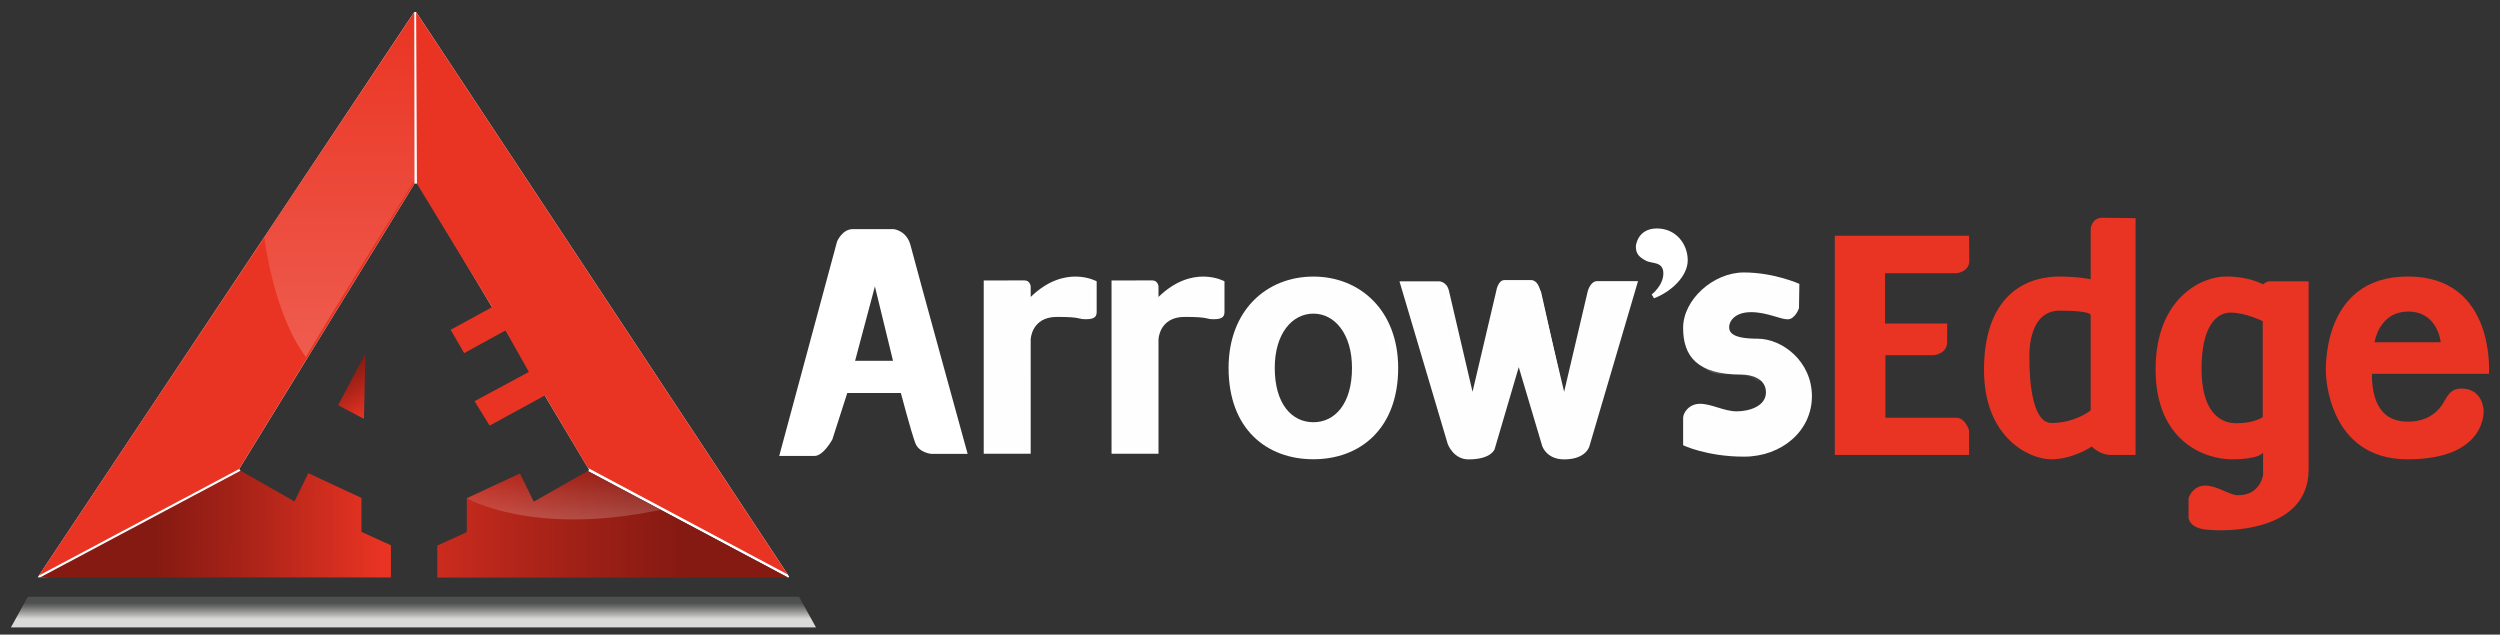
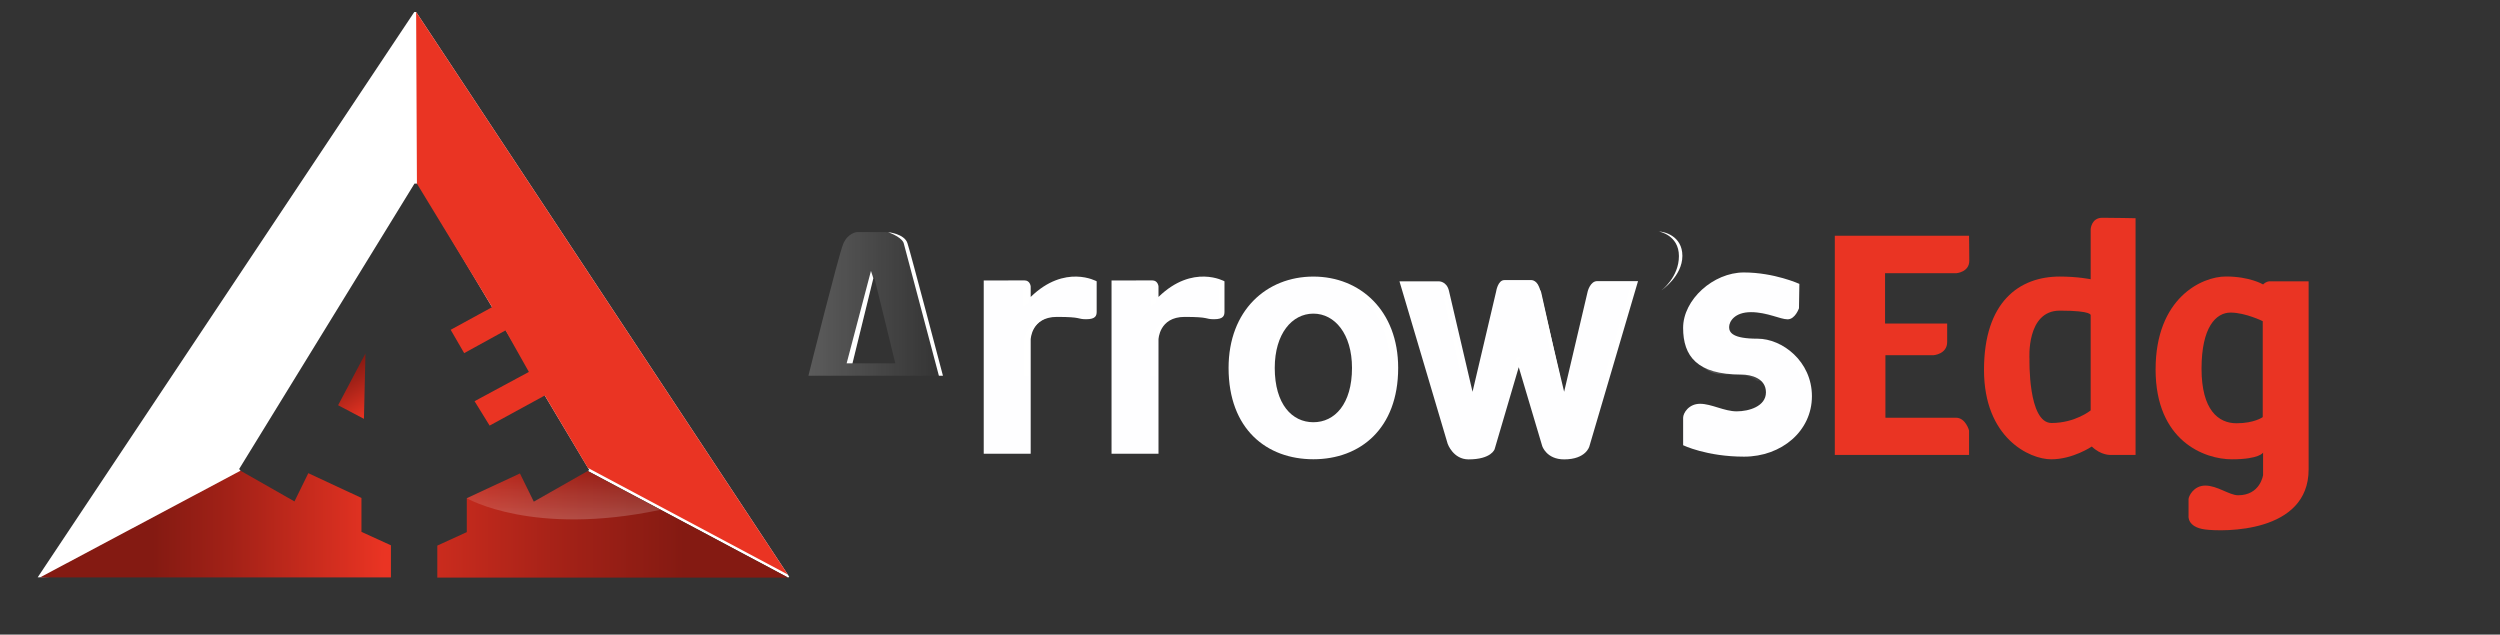
<svg xmlns="http://www.w3.org/2000/svg" width="130" height="33" viewBox="0 0 130 33" fill="none">
  <rect x="0" y="0" width="130" height="33" fill="#333333" stroke="none" />
  <g clip-path="url(#clip0_2055_1031)">
    <path d="M1.959 30.023L12.084 29.717L12.505 24.477L12.436 24.387L21.552 9.549H21.756L30.644 24.446L30.562 24.491L40.981 30.036L41.039 29.989L21.638 0.624H21.543L1.959 30.023Z" fill="white" />
-     <path d="M2.017 29.932L21.543 0.624L21.553 9.549L12.436 24.387L2.017 29.932Z" fill="#EA3423" />
    <path d="M2.087 30.023H20.329V28.357L18.796 27.657V25.893L16.032 24.605L15.312 26.074L12.506 24.477L2.087 30.023Z" fill="url(#paint0_linear_2055_1031)" />
    <path d="M40.982 30.036H22.74V28.371L24.273 27.67V25.907L27.037 24.619L27.758 26.087L30.563 24.491L40.982 30.036Z" fill="url(#paint1_linear_2055_1031)" />
    <path d="M21.68 9.549L21.639 0.624L40.962 29.872L30.567 24.329L28.328 20.566L25.46 22.131L24.677 20.862L27.502 19.34L26.286 17.181L24.137 18.363L23.435 17.149L25.59 15.972L21.68 9.549Z" fill="#EA3423" />
    <path d="M17.581 21.072L18.925 21.78L19.004 18.378L17.581 21.072Z" fill="url(#paint2_linear_2055_1031)" />
-     <path d="M0.568 32.624L1.448 31.033H41.551L42.431 32.624H0.568Z" fill="url(#paint3_linear_2055_1031)" />
    <path d="M13.751 12.366C13.751 12.366 14.206 16.29 15.904 18.562C17.571 15.729 21.543 9.386 21.543 9.386V0.624L13.751 12.366Z" fill="url(#paint4_linear_2055_1031)" />
    <path d="M24.272 25.907C24.272 25.907 27.702 27.918 34.351 26.508C31.605 25.043 30.561 24.491 30.561 24.491L27.756 26.087L27.035 24.618L24.271 25.907H24.272Z" fill="url(#paint5_linear_2055_1031)" />
    <path d="M102.391 12.259H95.41V23.657H102.391V22.386C102.391 22.386 102.215 21.721 101.708 21.721H98.042V18.47H100.548C100.548 18.47 101.253 18.418 101.253 17.784V16.822H98.023V14.206H101.739C101.739 14.206 102.403 14.15 102.403 13.56C102.403 12.97 102.39 12.26 102.39 12.26L102.391 12.259Z" fill="#EA3423" />
    <path d="M109.32 11.324C108.751 11.324 108.715 11.912 108.715 11.912V14.521C108.715 14.521 108.055 14.381 107.109 14.381C105.001 14.381 103.168 15.693 103.168 19.235C103.168 22.776 105.536 23.884 106.664 23.884C107.792 23.884 108.774 23.219 108.774 23.219C109.255 23.687 109.757 23.657 109.757 23.657H111.049V11.348C111.049 11.348 109.89 11.324 109.32 11.324ZM108.715 16.403V21.341C108.715 21.341 107.912 21.996 106.68 21.996C105.447 21.996 105.533 18.663 105.533 18.663C105.533 18.663 105.359 16.153 107.109 16.153C108.858 16.153 108.715 16.403 108.715 16.403Z" fill="#EA3423" />
    <path d="M118.025 14.629C118.025 14.629 117.861 14.616 117.68 14.792C117.68 14.792 117.001 14.378 115.747 14.378C114.493 14.378 112.091 15.491 112.091 19.213C112.091 22.934 114.632 23.884 116.058 23.884C117.484 23.884 117.68 23.537 117.68 23.537V24.702C117.68 24.702 117.541 25.754 116.38 25.754C115.932 25.754 115.299 25.25 114.678 25.25C114.057 25.25 113.804 25.82 113.804 25.955V26.828C113.804 26.828 113.724 27.409 114.667 27.533C115.61 27.655 120.048 27.734 120.048 24.411V14.629H118.025ZM117.662 21.69C117.662 21.69 117.229 22.01 116.296 22.01C115.363 22.01 114.48 21.329 114.48 19.171C114.48 17.013 115.228 16.254 115.991 16.254C116.754 16.254 117.662 16.7 117.662 16.7V21.69Z" fill="#EA3423" />
-     <path d="M125.206 14.378C120.617 14.378 120.95 19.438 120.95 19.438C120.95 19.438 121.026 23.884 125.189 23.884C129.353 23.884 129.148 21.329 129.148 21.329C129.148 21.329 129.111 20.204 127.992 20.204C127.334 20.204 127.223 20.735 126.946 21.113C126.668 21.491 126.172 21.925 125.189 21.925C124.206 21.925 123.337 21.371 123.337 19.438H129.425C129.425 19.438 129.795 14.378 125.206 14.378ZM123.477 17.799C123.477 17.799 123.696 16.202 125.234 16.202C126.772 16.202 126.918 17.799 126.918 17.799H123.477Z" fill="#EA3423" />
-     <path d="M47.353 12.775C47.155 11.979 46.469 11.914 46.469 11.914H44.346C43.793 11.914 43.527 12.56 43.527 12.56L40.519 23.709H42.354C42.82 23.709 43.284 22.848 43.284 22.848L44.058 20.437H46.844C46.844 20.437 47.398 22.526 47.597 23.042C47.796 23.558 48.438 23.602 48.438 23.602H50.317C50.317 23.602 47.553 13.571 47.353 12.775ZM44.465 18.761L45.495 14.894L46.437 18.761H44.465Z" fill="white" />
    <path d="M51.154 14.586V23.593H53.596V17.653C53.596 17.653 53.627 16.479 54.956 16.479C56.285 16.479 55.991 16.6 56.486 16.6C56.981 16.6 57.027 16.404 57.027 16.208V14.628C57.027 14.628 55.382 13.703 53.596 15.441C53.596 15.471 53.596 14.894 53.596 14.894C53.596 14.894 53.57 14.581 53.274 14.581C52.977 14.581 51.153 14.585 51.153 14.585L51.154 14.586Z" fill="#FEFEFF" />
    <path d="M57.8 14.586V23.593H60.242V17.653C60.242 17.653 60.273 16.479 61.602 16.479C62.93 16.479 62.637 16.6 63.132 16.6C63.627 16.6 63.673 16.404 63.673 16.208V14.628C63.673 14.628 62.028 13.703 60.242 15.441C60.242 15.471 60.242 14.894 60.242 14.894C60.242 14.894 60.216 14.581 59.92 14.581C59.623 14.581 57.799 14.585 57.799 14.585L57.8 14.586Z" fill="#FEFEFF" />
    <path d="M68.296 14.382C65.861 14.382 63.886 16.139 63.886 19.132C63.886 22.307 65.861 23.881 68.296 23.881C70.732 23.881 72.705 22.289 72.705 19.132C72.705 16.155 70.731 14.382 68.296 14.382ZM68.296 21.956C67.186 21.956 66.287 21.02 66.287 19.132C66.287 17.353 67.186 16.309 68.296 16.309C69.406 16.309 70.304 17.363 70.304 19.132C70.304 21.01 69.405 21.956 68.296 21.956Z" fill="#FEFEFF" />
    <path d="M72.773 14.629H74.82C74.82 14.629 75.226 14.619 75.345 15.12C75.465 15.62 76.572 20.373 76.572 20.373L77.798 15.162C77.798 15.162 77.886 14.565 78.225 14.565H79.637C79.637 14.565 79.966 14.555 80.086 15.098C80.207 15.641 81.335 20.372 81.335 20.372L82.561 15.151C82.561 15.151 82.693 14.618 83.054 14.618H85.178L82.649 23.206C82.649 23.206 82.484 23.888 81.335 23.888C80.416 23.888 80.196 23.196 80.196 23.196L78.975 19.093L77.721 23.356C77.721 23.356 77.557 23.888 76.364 23.888C75.564 23.888 75.279 23.078 75.279 23.078L72.772 14.628L72.773 14.629Z" fill="#FEFEFF" />
-     <path d="M85.068 12.774C85.068 12.774 85.153 11.88 86.159 11.88C87.164 11.88 87.762 12.702 87.762 13.535C87.762 14.368 86.896 15.178 86.008 15.511C85.933 15.397 85.889 15.311 85.889 15.311C85.889 15.311 86.494 14.853 86.494 14.216C86.494 13.579 85.889 13.723 85.586 13.556C85.282 13.388 85.044 13.229 85.067 12.776L85.068 12.774Z" fill="white" />
    <path d="M93.567 14.762C93.567 14.762 92.263 14.168 90.679 14.168C89.095 14.168 87.522 15.579 87.522 17.049C87.522 18.52 88.247 19.477 90.544 19.477C91.073 19.477 91.829 19.678 91.829 20.403C91.829 21.128 90.949 21.39 90.306 21.39C89.664 21.39 88.992 20.997 88.403 20.997C87.813 20.997 87.523 21.48 87.523 21.722V23.152C87.523 23.152 88.744 23.746 90.691 23.746C92.638 23.746 94.22 22.417 94.22 20.603C94.22 18.79 92.678 17.612 91.394 17.612C90.11 17.612 89.914 17.3 89.914 17.008C89.914 16.716 90.204 16.232 91.052 16.232C91.901 16.232 92.564 16.605 92.957 16.605C93.349 16.605 93.547 16.03 93.547 16.03L93.567 14.761V14.762Z" fill="#FEFEFF" />
    <path d="M47.27 12.835C47.27 12.835 47.089 12.067 46.026 12.067H44.565C44.565 12.067 44.086 12.108 43.847 12.684C43.607 13.26 42.038 19.537 42.038 19.537H49.033L47.27 12.835ZM44.327 18.893L45.443 14.349L46.558 18.893H44.327Z" fill="url(#paint6_linear_2055_1031)" />
    <path d="M64.111 19.546H65.925C65.925 19.546 65.536 16.175 68.221 16.175C70.906 16.175 70.425 19.546 70.425 19.546H72.578C72.578 19.546 72.885 14.46 68.253 14.46C63.949 14.46 64.112 19.546 64.112 19.546H64.111Z" fill="url(#paint7_linear_2055_1031)" />
    <path d="M74.397 19.611H75.999L75.017 15.211C75.017 15.211 74.956 14.833 74.616 14.833H72.979L74.397 19.611Z" fill="url(#paint8_linear_2055_1031)" />
    <path d="M77.089 19.611H78.702L79.053 18.573L79.442 19.611H81.127L80.132 15.317C80.132 15.317 80.035 14.833 79.623 14.833H78.277C78.277 14.833 78.096 14.892 78.047 15.152C77.998 15.411 77.089 19.611 77.089 19.611Z" fill="url(#paint9_linear_2055_1031)" />
    <path d="M81.841 19.612H83.563L85.03 14.833H83.284C83.284 14.833 82.969 14.798 82.872 15.045C82.775 15.292 81.841 19.611 81.841 19.611V19.612Z" fill="url(#paint10_linear_2055_1031)" />
    <path d="M91.371 19.803H93.619C93.619 19.803 93.077 17.935 91.371 17.935C89.666 17.935 89.627 17.464 89.627 16.992C89.627 16.521 90.209 16.068 90.984 16.181C91.759 16.294 92.631 16.615 92.961 16.521C93.29 16.426 93.6 16.181 93.464 14.956C93.464 14.956 92.417 14.521 90.248 14.521C88.736 14.521 87.496 16.58 87.748 17.578C88 18.576 88.582 19.462 89.551 19.462C90.52 19.462 90.985 19.499 91.373 19.802L91.371 19.803Z" fill="url(#paint11_linear_2055_1031)" />
    <path d="M44.025 18.893H44.328L45.414 14.467L45.29 14.087L44.025 18.893Z" fill="white" />
    <path d="M46.184 12.073C46.184 12.073 47.022 12.155 47.183 12.635C47.344 13.115 49.033 19.537 49.033 19.537H48.822L46.997 12.661C46.997 12.661 46.971 12.368 46.185 12.073H46.184Z" fill="white" />
    <path d="M51.507 19.657V14.903H52.987C52.987 14.903 53.492 14.871 53.492 15.105V15.986C53.492 15.986 54.658 14.691 55.27 14.691C55.881 14.691 56.95 14.574 56.95 14.807V16.176C56.95 16.176 56.873 16.505 56.568 16.505C56.262 16.505 54.649 16.442 54.649 16.442C54.649 16.442 53.253 16.611 53.253 17.662V19.656H51.508L51.507 19.657Z" fill="url(#paint12_linear_2055_1031)" />
    <path d="M52.949 14.84C52.949 14.84 53.491 14.827 53.491 15.105V15.736L53.22 15.94V15.077C53.22 15.077 53.265 14.911 52.949 14.84Z" fill="white" />
    <path d="M53.252 19.541H53.489V17.667C53.489 17.667 53.712 16.452 54.882 16.452C53.555 16.452 53.253 17.506 53.253 17.663V19.541H53.252Z" fill="white" />
    <path d="M56.36 16.451C56.36 16.451 56.748 16.465 56.748 16.247V14.724C56.748 14.724 56.215 14.532 55.637 14.532C56.313 14.532 56.947 14.653 56.947 14.73V16.176C56.947 16.176 56.871 16.45 56.359 16.45L56.36 16.451Z" fill="white" />
    <path d="M58.123 19.657V14.903H59.604C59.604 14.903 60.109 14.871 60.109 15.105V15.986C60.109 15.986 61.275 14.691 61.887 14.691C62.498 14.691 63.567 14.574 63.567 14.807V16.176C63.567 16.176 63.49 16.505 63.184 16.505C62.879 16.505 61.266 16.442 61.266 16.442C61.266 16.442 59.87 16.611 59.87 17.662V19.656H58.124L58.123 19.657Z" fill="url(#paint13_linear_2055_1031)" />
    <path d="M59.566 14.84C59.566 14.84 60.108 14.827 60.108 15.105V15.736L59.837 15.94V15.077C59.837 15.077 59.882 14.911 59.566 14.84Z" fill="white" />
    <path d="M59.868 19.541H60.105V17.667C60.105 17.667 60.328 16.452 61.499 16.452C60.172 16.452 59.87 17.506 59.87 17.663V19.541H59.868Z" fill="white" />
    <path d="M62.977 16.451C62.977 16.451 63.364 16.465 63.364 16.247V14.724C63.364 14.724 62.832 14.532 62.253 14.532C62.93 14.532 63.564 14.653 63.564 14.73V16.176C63.564 16.176 63.488 16.45 62.976 16.45L62.977 16.451Z" fill="white" />
    <path d="M66.013 19.546H66.248C66.248 19.546 65.944 16.175 68.222 16.175C65.941 16.175 66.014 18.906 66.014 19.546H66.013Z" fill="white" />
    <path d="M72.329 19.546H72.576C72.576 19.546 72.953 14.598 68.346 14.598C72.581 14.662 72.329 19.546 72.329 19.546Z" fill="white" />
    <path d="M74.615 14.834C74.615 14.834 75.091 14.822 75.172 15.177C75.253 15.532 76.185 19.547 76.185 19.547L75.998 19.613L75.016 15.212C75.016 15.212 74.842 14.834 74.616 14.834H74.615Z" fill="white" />
    <path d="M78.493 19.546H78.723L79.053 18.574H78.877L78.493 19.546Z" fill="white" />
    <path d="M80.875 19.546H81.11L80.144 15.211C80.144 15.211 80.056 14.838 79.683 14.838C79.683 14.838 79.898 14.937 79.97 15.211C80.043 15.485 80.875 19.546 80.875 19.546Z" fill="white" />
    <path d="M83.435 19.546H83.617L85.029 14.834L84.806 14.832L83.435 19.546Z" fill="white" />
    <path d="M86.4 15.093C86.4 15.093 87.484 14.363 87.484 13.307C87.484 12.252 86.511 12.037 86.255 12.037C86.255 12.037 87.304 12.212 87.304 13.316C87.304 14.42 86.4 15.093 86.4 15.093Z" fill="white" />
    <path d="M90.667 14.487C90.667 14.487 92.654 14.426 93.464 14.956V15.962C93.464 15.962 93.377 16.49 92.886 16.49C92.939 16.541 93.293 16.209 93.293 16.028V14.974C93.293 14.974 92.047 14.48 90.667 14.488V14.487Z" fill="white" />
    <path d="M90.854 16.134C90.854 16.134 89.63 16.16 89.63 17.136C89.63 18.111 90.855 17.93 91.056 17.93C91.257 17.93 92.965 17.97 93.62 19.542C93.62 19.556 93.832 19.542 93.832 19.542C93.832 19.542 93.155 17.899 91.053 17.899C90.251 17.899 89.735 17.733 89.735 17.11C89.735 16.486 90.213 16.26 90.855 16.134H90.854Z" fill="white" />
  </g>
  <defs>
    <linearGradient id="paint0_linear_2055_1031" x1="20.002" y1="27.273" x2="7.957" y2="27.249" gradientUnits="userSpaceOnUse">
      <stop stop-color="#EA3423" />
      <stop offset="0.67" stop-color="#A22117" />
      <stop offset="1" stop-color="#841A12" />
    </linearGradient>
    <linearGradient id="paint1_linear_2055_1031" x1="17.333" y1="27.263" x2="35.577" y2="27.263" gradientUnits="userSpaceOnUse">
      <stop stop-color="#EA3423" />
      <stop offset="0.67" stop-color="#A22117" />
      <stop offset="1" stop-color="#841A12" />
    </linearGradient>
    <linearGradient id="paint2_linear_2055_1031" x1="19.437" y1="21.461" x2="17.931" y2="19.048" gradientUnits="userSpaceOnUse">
      <stop stop-color="#EA3423" />
      <stop offset="0.67" stop-color="#A22117" />
      <stop offset="1" stop-color="#841A12" />
    </linearGradient>
    <linearGradient id="paint3_linear_2055_1031" x1="21.499" y1="32.191" x2="21.499" y2="31.352" gradientUnits="userSpaceOnUse">
      <stop stop-color="#DADAD9" />
      <stop offset="0.22" stop-color="#B9B9B8" />
      <stop offset="0.75" stop-color="#6C6D6C" />
      <stop offset="1" stop-color="#4E4F4F" />
    </linearGradient>
    <linearGradient id="paint4_linear_2055_1031" x1="17.648" y1="18.562" x2="17.648" y2="0.624" gradientUnits="userSpaceOnUse">
      <stop stop-color="white" stop-opacity="0.2" />
      <stop offset="1" stop-color="white" stop-opacity="0" />
    </linearGradient>
    <linearGradient id="paint5_linear_2055_1031" x1="29.312" y1="27.009" x2="29.312" y2="24.491" gradientUnits="userSpaceOnUse">
      <stop stop-color="white" stop-opacity="0.2" />
      <stop offset="1" stop-color="white" stop-opacity="0" />
    </linearGradient>
    <linearGradient id="paint6_linear_2055_1031" x1="42.038" y1="15.802" x2="49.033" y2="15.802" gradientUnits="userSpaceOnUse">
      <stop stop-color="white" stop-opacity="0.2" />
      <stop offset="1" stop-color="white" stop-opacity="0" />
    </linearGradient>
    <linearGradient id="paint7_linear_2055_1031" x1="64.11" y1="17.003" x2="72.581" y2="17.003" gradientUnits="userSpaceOnUse">
      <stop stop-color="white" stop-opacity="0.2" />
      <stop offset="1" stop-color="white" stop-opacity="0" />
    </linearGradient>
    <linearGradient id="paint8_linear_2055_1031" x1="72.979" y1="17.223" x2="75.997" y2="17.223" gradientUnits="userSpaceOnUse">
      <stop stop-color="white" stop-opacity="0.2" />
      <stop offset="1" stop-color="white" stop-opacity="0" />
    </linearGradient>
    <linearGradient id="paint9_linear_2055_1031" x1="77.089" y1="17.223" x2="81.126" y2="17.223" gradientUnits="userSpaceOnUse">
      <stop stop-color="white" stop-opacity="0.2" />
      <stop offset="1" stop-color="white" stop-opacity="0" />
    </linearGradient>
    <linearGradient id="paint10_linear_2055_1031" x1="81.841" y1="17.222" x2="85.029" y2="17.222" gradientUnits="userSpaceOnUse">
      <stop stop-color="white" stop-opacity="0.2" />
      <stop offset="1" stop-color="white" stop-opacity="0" />
    </linearGradient>
    <linearGradient id="paint11_linear_2055_1031" x1="87.714" y1="17.163" x2="93.619" y2="17.163" gradientUnits="userSpaceOnUse">
      <stop stop-color="white" stop-opacity="0.2" />
      <stop offset="1" stop-color="white" stop-opacity="0" />
    </linearGradient>
    <linearGradient id="paint12_linear_2055_1031" x1="51.507" y1="17.16" x2="56.949" y2="17.16" gradientUnits="userSpaceOnUse">
      <stop stop-color="white" stop-opacity="0.2" />
      <stop offset="1" stop-color="white" stop-opacity="0" />
    </linearGradient>
    <linearGradient id="paint13_linear_2055_1031" x1="58.123" y1="17.16" x2="63.566" y2="17.16" gradientUnits="userSpaceOnUse">
      <stop stop-color="white" stop-opacity="0.2" />
      <stop offset="1" stop-color="white" stop-opacity="0" />
    </linearGradient>
    <clipPath id="clip0_2055_1031">
      <rect width="128.865" height="32" fill="white" transform="translate(0.568 0.624)" />
    </clipPath>
  </defs>
</svg>